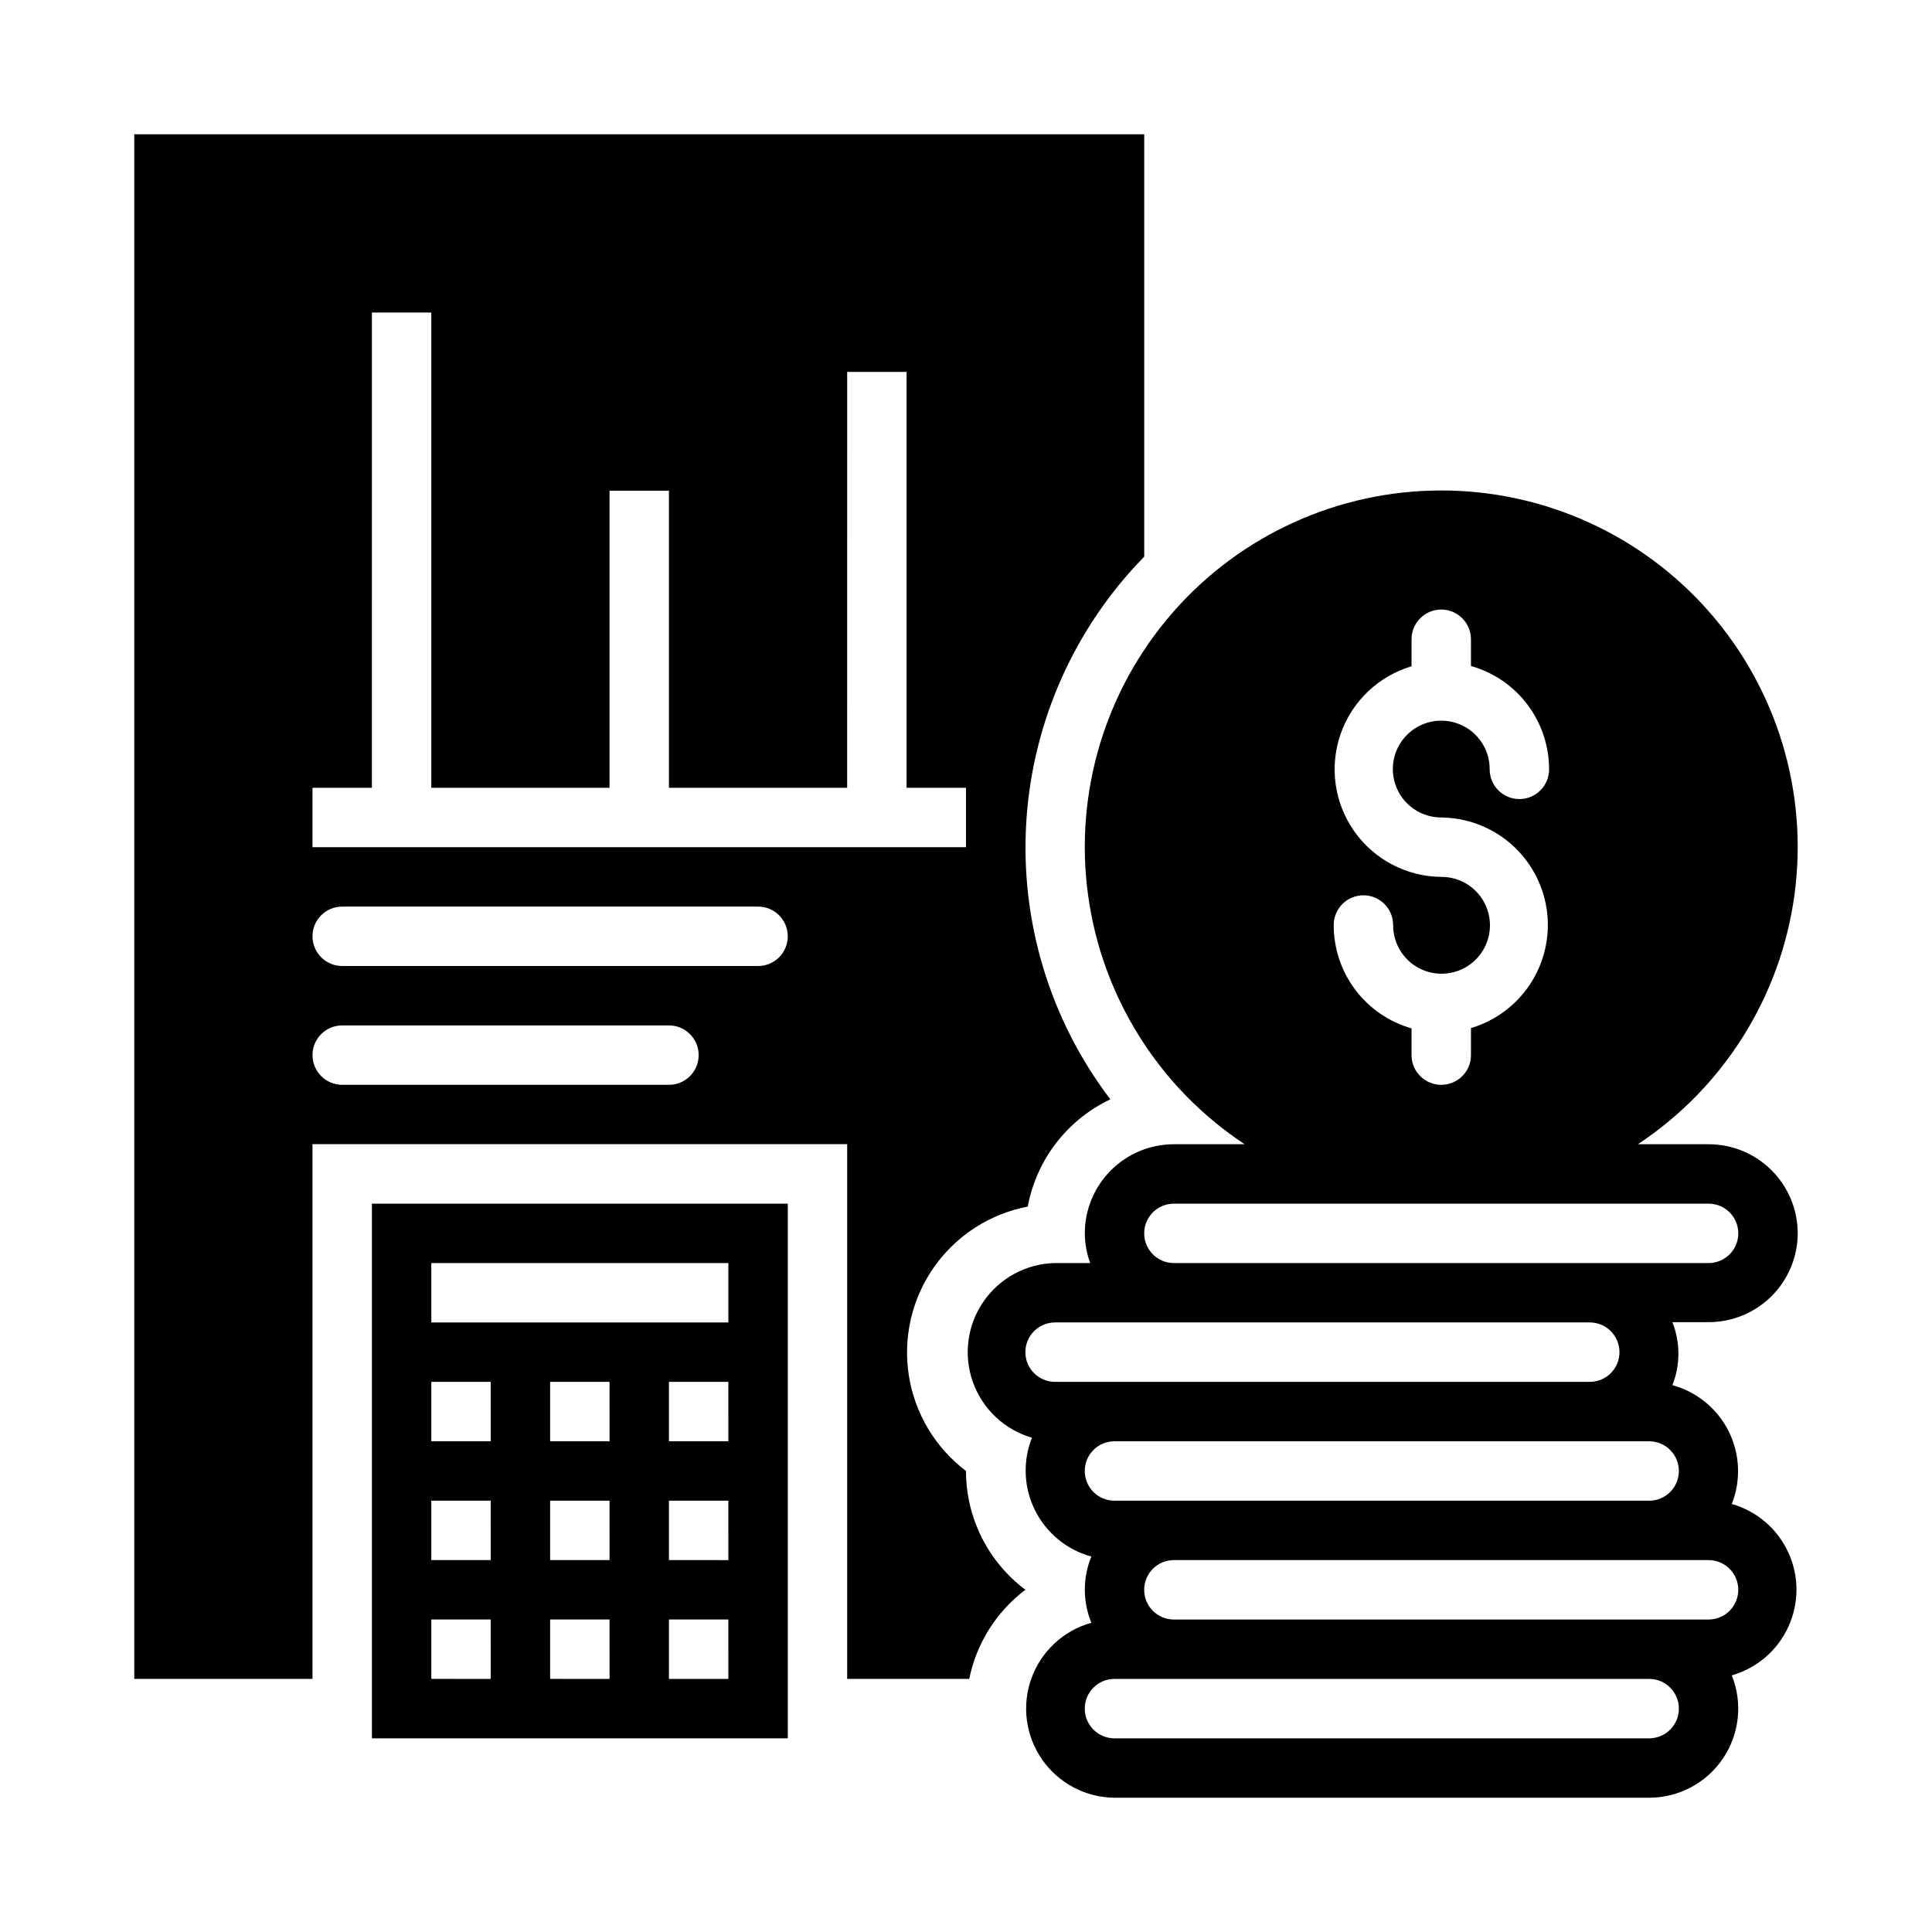
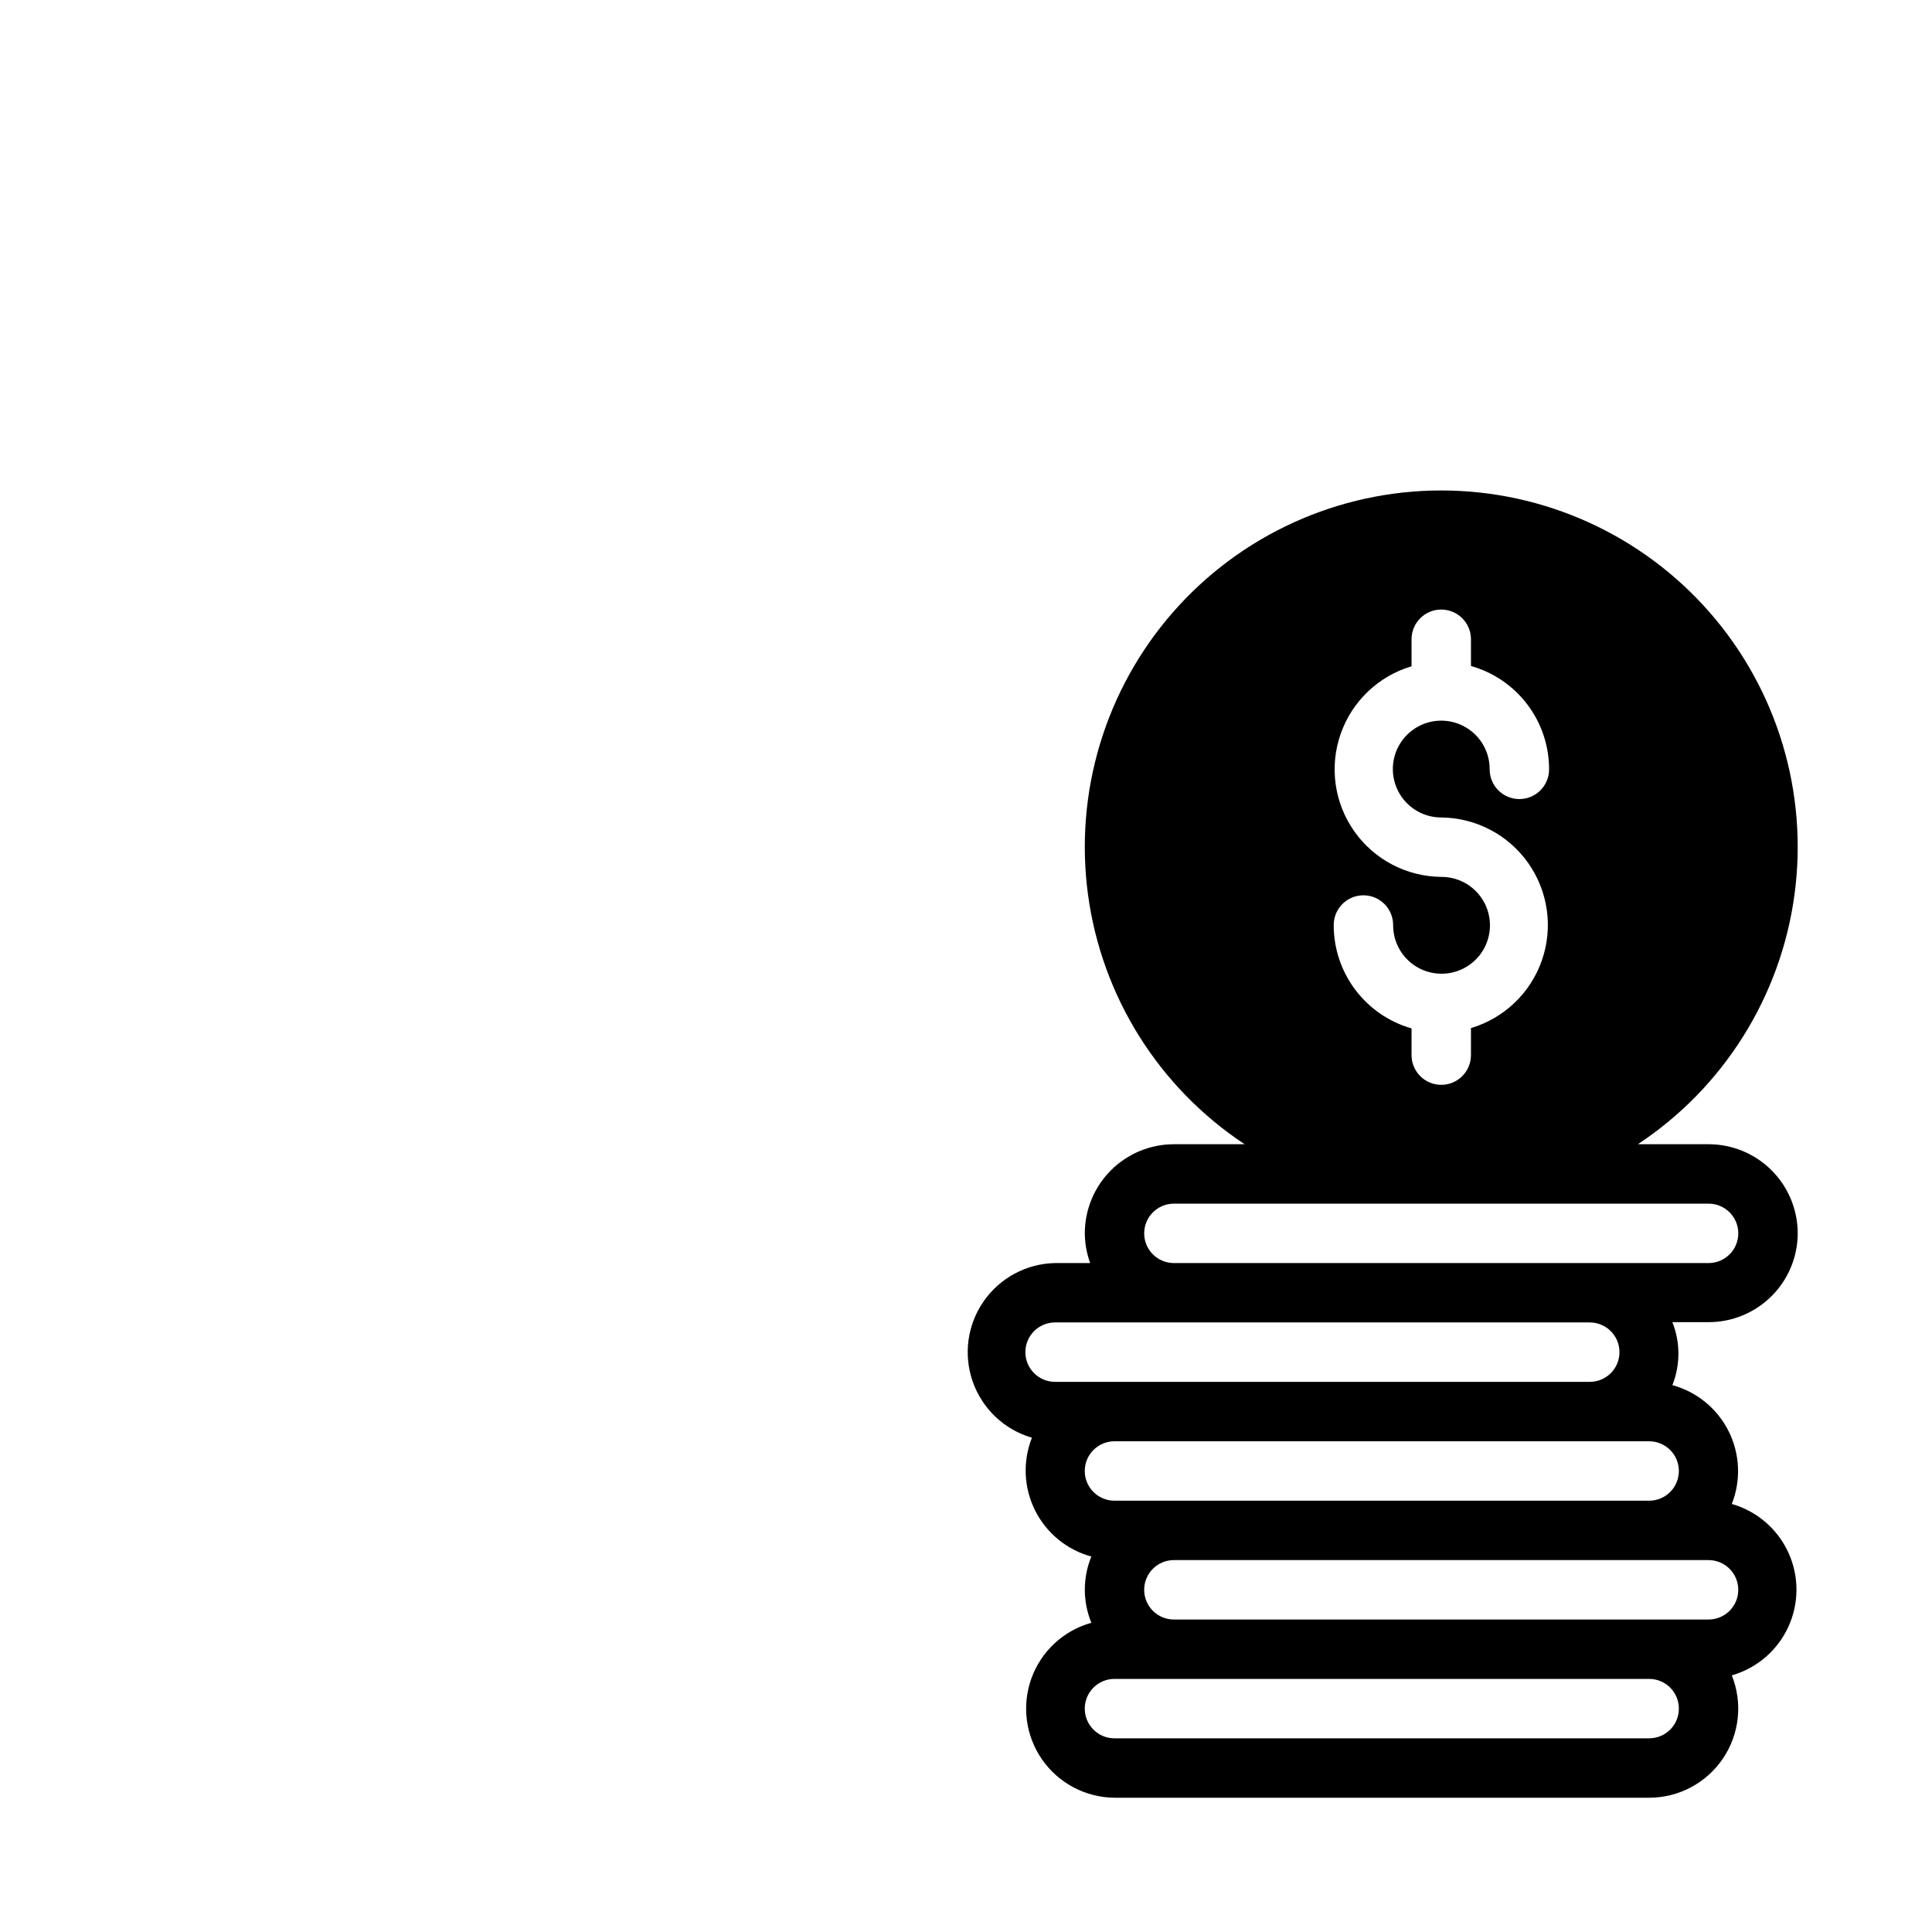
<svg xmlns="http://www.w3.org/2000/svg" fill="#000000" width="800px" height="800px" version="1.1" viewBox="144 144 512 512">
  <g>
    <path d="m620.41 470.85c0-6.266-2.488-12.27-6.914-16.699-4.43-4.43-10.438-6.918-16.699-6.918h-18.738c22.734-15.035 37.863-39.156 41.504-66.168 3.644-27.008-4.559-54.277-22.496-74.793-17.938-20.52-43.863-32.293-71.121-32.293-27.254 0-53.18 11.773-71.117 32.293-17.938 20.516-26.141 47.785-22.5 74.793 3.644 27.012 18.773 51.133 41.508 66.168h-18.738c-6.262 0-12.27 2.488-16.699 6.918-4.426 4.43-6.914 10.434-6.914 16.699 0.02 2.684 0.5 5.348 1.414 7.871h-9.289c-7.59 0.148-14.645 3.934-18.965 10.18-4.32 6.242-5.371 14.184-2.832 21.336 2.543 7.156 8.367 12.652 15.656 14.773-2.477 6.246-2.172 13.254 0.832 19.262 3.008 6.012 8.43 10.457 14.914 12.227-2.305 5.621-2.305 11.93 0 17.555-7.375 2.051-13.297 7.551-15.891 14.754-2.59 7.203-1.527 15.219 2.848 21.496 4.379 6.281 11.527 10.051 19.184 10.113h141.7c7.84-0.008 15.168-3.906 19.551-10.406 4.387-6.5 5.262-14.75 2.332-22.023 6.629-1.891 12.102-6.582 14.98-12.848 2.883-6.262 2.883-13.469 0-19.73-2.879-6.262-8.352-10.957-14.98-12.844 2.477-6.25 2.176-13.254-0.828-19.266-3.008-6.012-8.43-10.457-14.914-12.223 2.129-5.359 2.129-11.332 0-16.691h9.605c6.25 0 12.242-2.477 16.668-6.887 4.43-4.414 6.926-10.398 6.945-16.648zm-94.465-94.465c-9.176-0.078-17.754-4.574-23.043-12.074-5.293-7.5-6.644-17.09-3.637-25.762 3.012-8.672 10.012-15.363 18.809-17.977v-7.164c0-4.348 3.523-7.871 7.871-7.871 4.348 0 7.875 3.523 7.875 7.871v7.086c5.965 1.684 11.219 5.269 14.957 10.215 3.738 4.945 5.754 10.98 5.746 17.18 0 4.348-3.527 7.871-7.871 7.871-4.348 0-7.875-3.523-7.875-7.871 0.031-5.199-3.074-9.902-7.863-11.91-4.793-2.012-10.324-0.934-14.012 2.731-3.688 3.664-4.797 9.188-2.816 13.992 1.98 4.805 6.664 7.938 11.859 7.938 9.18 0.078 17.758 4.574 23.047 12.074 5.289 7.504 6.644 17.094 3.633 25.762-3.008 8.672-10.008 15.363-18.805 17.977v7.164c0 4.348-3.527 7.875-7.875 7.875-4.348 0-7.871-3.527-7.871-7.875v-7.086 0.004c-5.953-1.699-11.188-5.293-14.91-10.238-3.723-4.945-5.727-10.969-5.715-17.156 0-4.348 3.527-7.875 7.875-7.875 4.344 0 7.871 3.527 7.871 7.875-0.031 5.203 3.082 9.91 7.883 11.918 4.801 2.004 10.34 0.91 14.02-2.769 3.68-3.68 4.773-9.215 2.766-14.02-2.004-4.801-6.711-7.914-11.918-7.883zm-110.21 125.95c0-4.348 3.523-7.875 7.871-7.875h141.7c4.348 0 7.871 3.527 7.871 7.875 0 4.348-3.523 7.871-7.871 7.871h-141.7c-4.348 0-7.871-3.523-7.871-7.871zm165.31 102.34h-141.7c-4.348 0-7.871-3.523-7.871-7.871 0-4.348 3.523-7.875 7.871-7.875h141.7c4.348 0 7.871 3.527 7.871 7.875 0 4.348-3.523 7.871-7.871 7.871zm23.617-39.359c0 2.086-0.832 4.09-2.305 5.566-1.477 1.477-3.481 2.305-5.566 2.305h-141.7c-4.348 0-7.871-3.523-7.871-7.871s3.523-7.875 7.871-7.875h141.7c2.086 0 4.09 0.832 5.566 2.309 1.473 1.477 2.305 3.477 2.305 5.566zm-15.742-31.488h-0.004c0 2.086-0.828 4.09-2.305 5.566-1.477 1.477-3.477 2.305-5.566 2.305h-141.7c-4.348 0-7.871-3.523-7.871-7.871 0-4.348 3.523-7.875 7.871-7.875h141.7c2.09 0 4.09 0.832 5.566 2.309 1.477 1.477 2.305 3.477 2.305 5.566zm-23.617-55.105h-110.21c-4.348 0-7.871-3.523-7.871-7.871s3.523-7.871 7.871-7.871h141.7c4.348 0 7.871 3.523 7.871 7.871s-3.523 7.871-7.871 7.871z" />
-     <path d="m242.56 462.98v141.7h110.21v-141.7zm31.488 125.95-15.746-0.004v-15.742h15.742zm0-31.488-15.746-0.004v-15.742h15.742zm0-31.488-15.746-0.004v-15.742h15.742zm31.488 62.977-15.746-0.004v-15.742h15.742zm0-31.488-15.746-0.004v-15.742h15.742zm0-31.488-15.746-0.004v-15.742h15.742zm31.488 62.977-15.746-0.004v-15.742h15.742zm0-31.488-15.746-0.004v-15.742h15.742zm0-31.488-15.746-0.004v-15.742h15.742zm0-31.488-78.723-0.004v-15.742h78.723z" />
-     <path d="m447.23 179.58h-267.65v409.34h47.23v-141.7h141.7v141.7h32.355-0.004c1.91-9.426 7.203-17.824 14.879-23.613-9.91-7.434-15.742-19.102-15.742-31.488-8.145-6.16-13.578-15.242-15.152-25.332-1.574-10.086 0.836-20.395 6.715-28.738 5.883-8.348 14.777-14.082 24.809-15.992 2.305-12.438 10.449-23.012 21.887-28.418-16.02-21.059-23.926-47.176-22.277-73.582 1.648-26.402 12.742-51.336 31.25-70.238zm-125.95 251.91h-86.59c-4.348 0-7.875-3.527-7.875-7.875 0-4.348 3.527-7.871 7.875-7.871h86.59c4.348 0 7.871 3.523 7.871 7.871 0 4.348-3.523 7.875-7.871 7.875zm23.617-31.488h-110.21c-4.348 0-7.875-3.527-7.875-7.875s3.527-7.871 7.875-7.871h110.21c4.348 0 7.871 3.523 7.871 7.871s-3.523 7.875-7.871 7.875zm55.105-31.488h-173.19v-15.746h15.742l0.004-125.95h15.742v125.95h47.23l0.004-78.719h15.742v78.719h47.23l0.004-110.21h15.742v110.21h15.742z" />
  </g>
</svg>